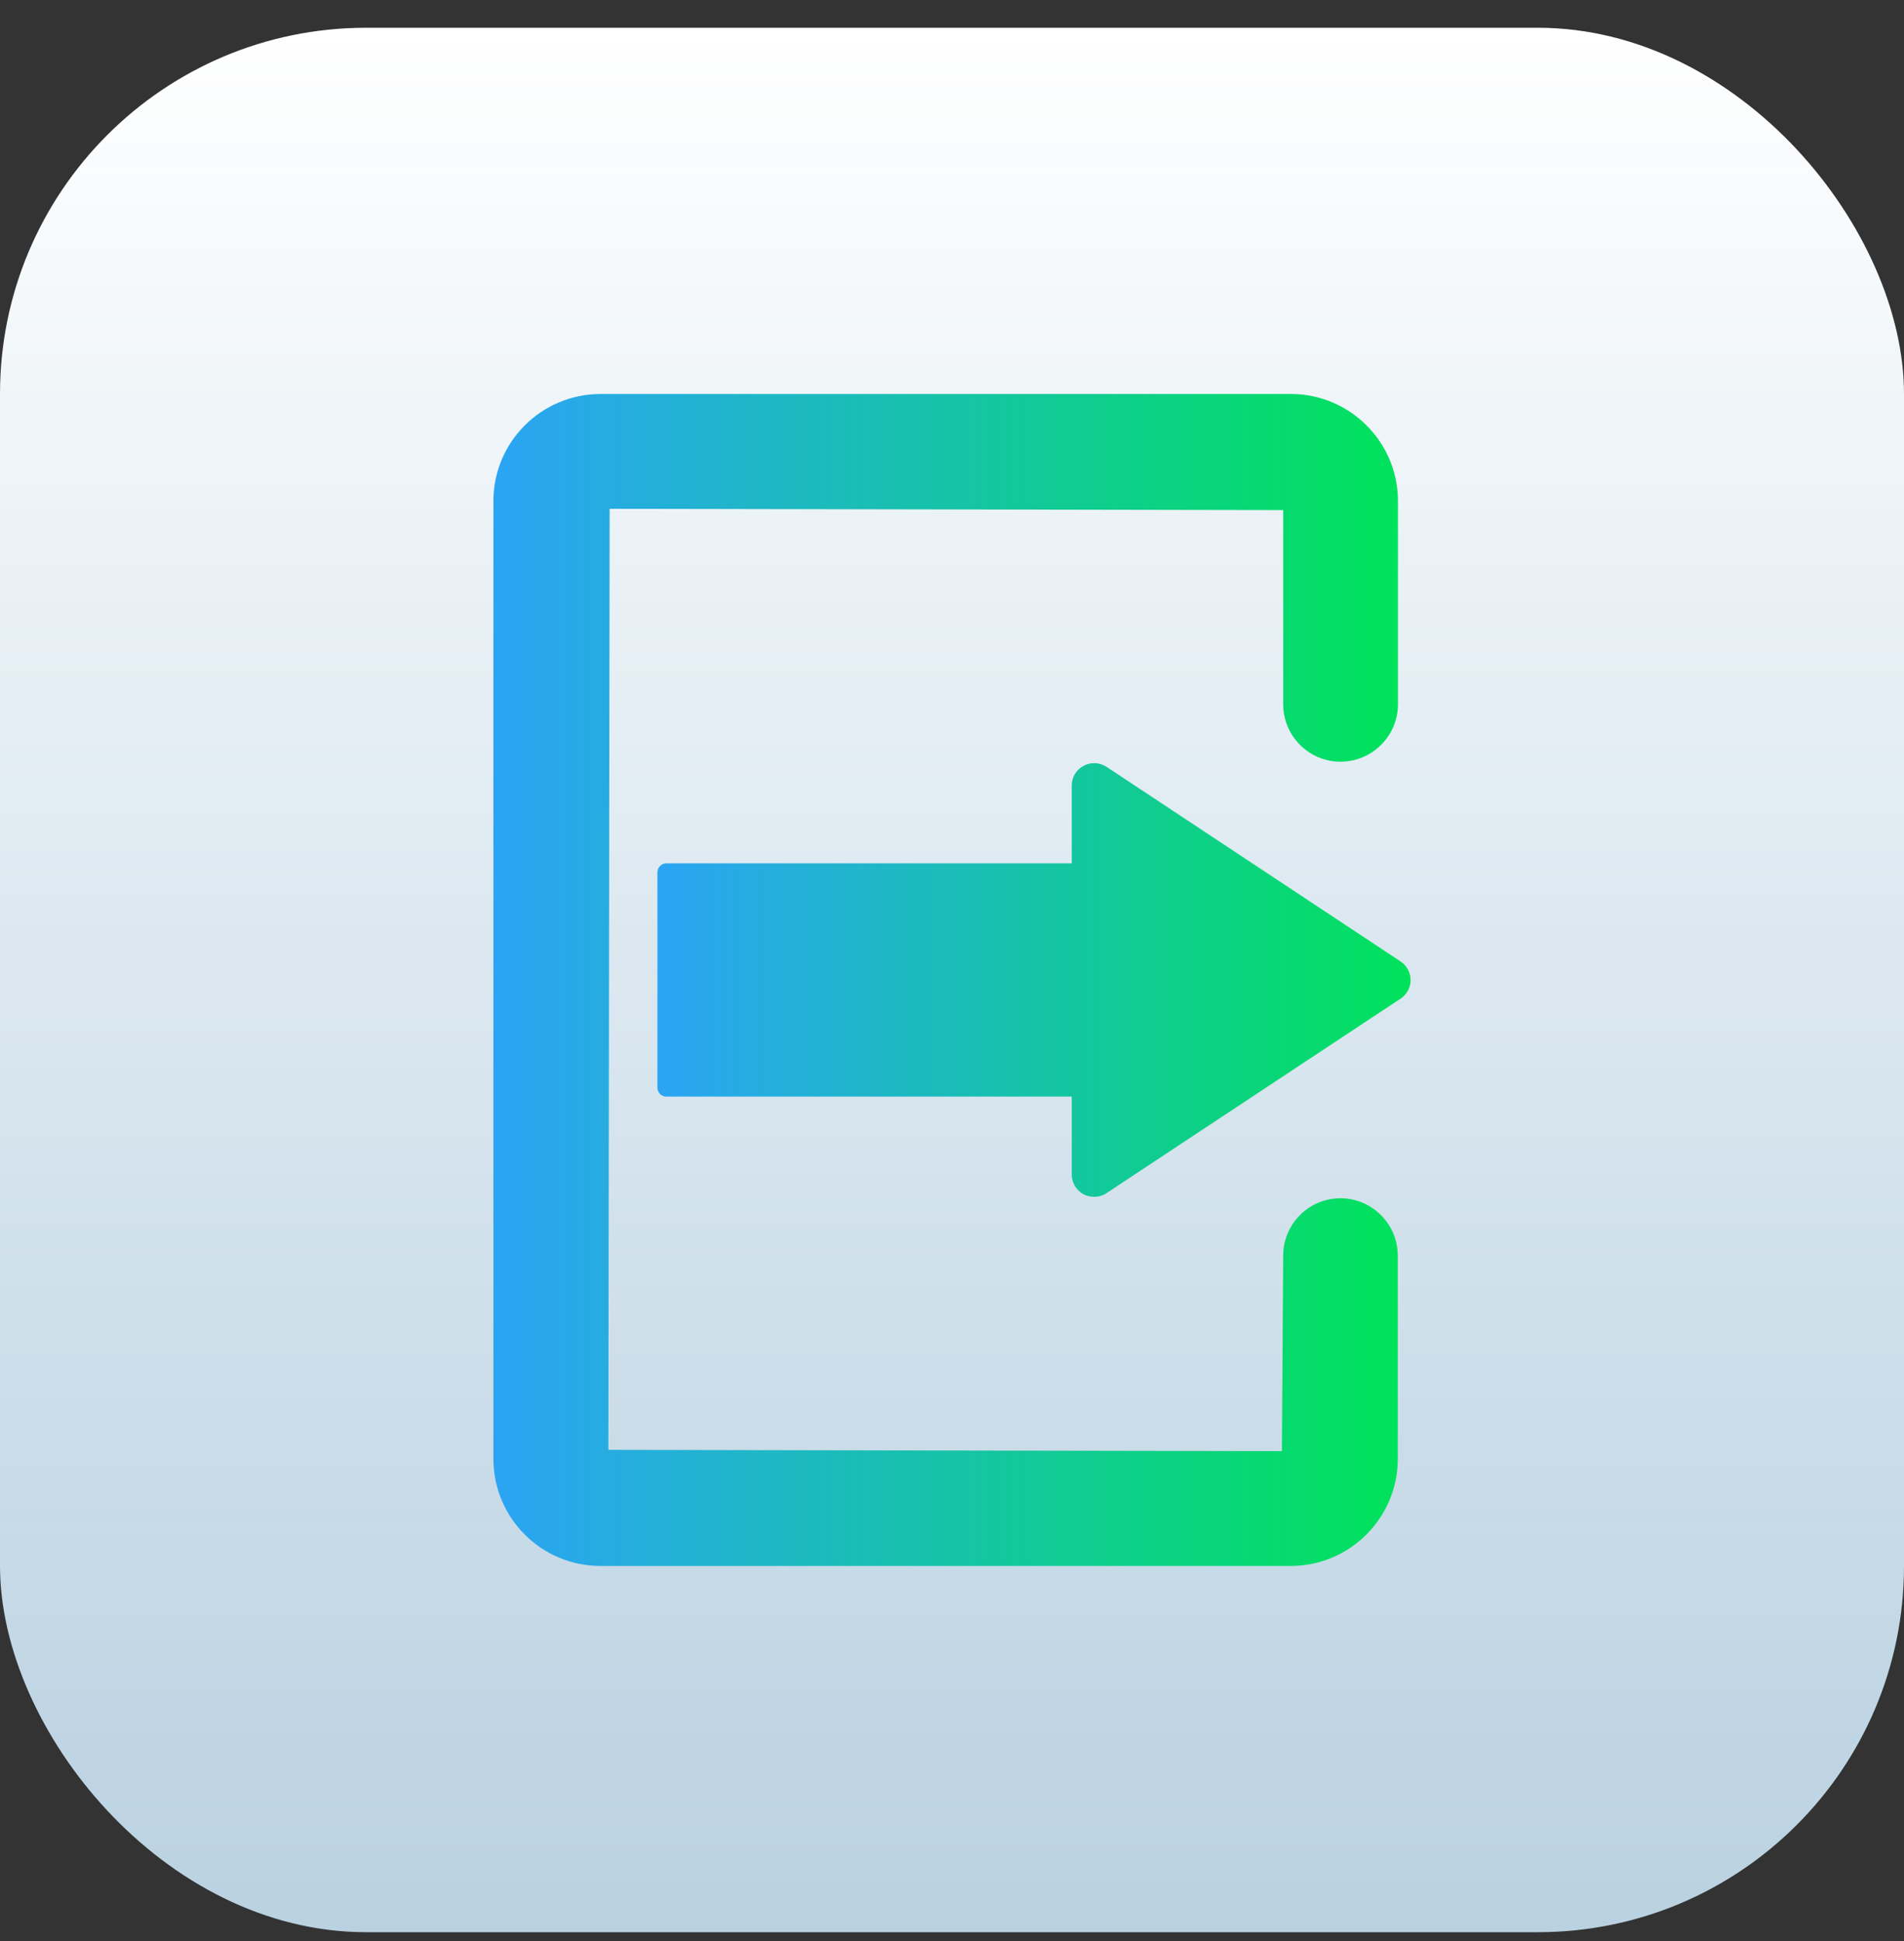
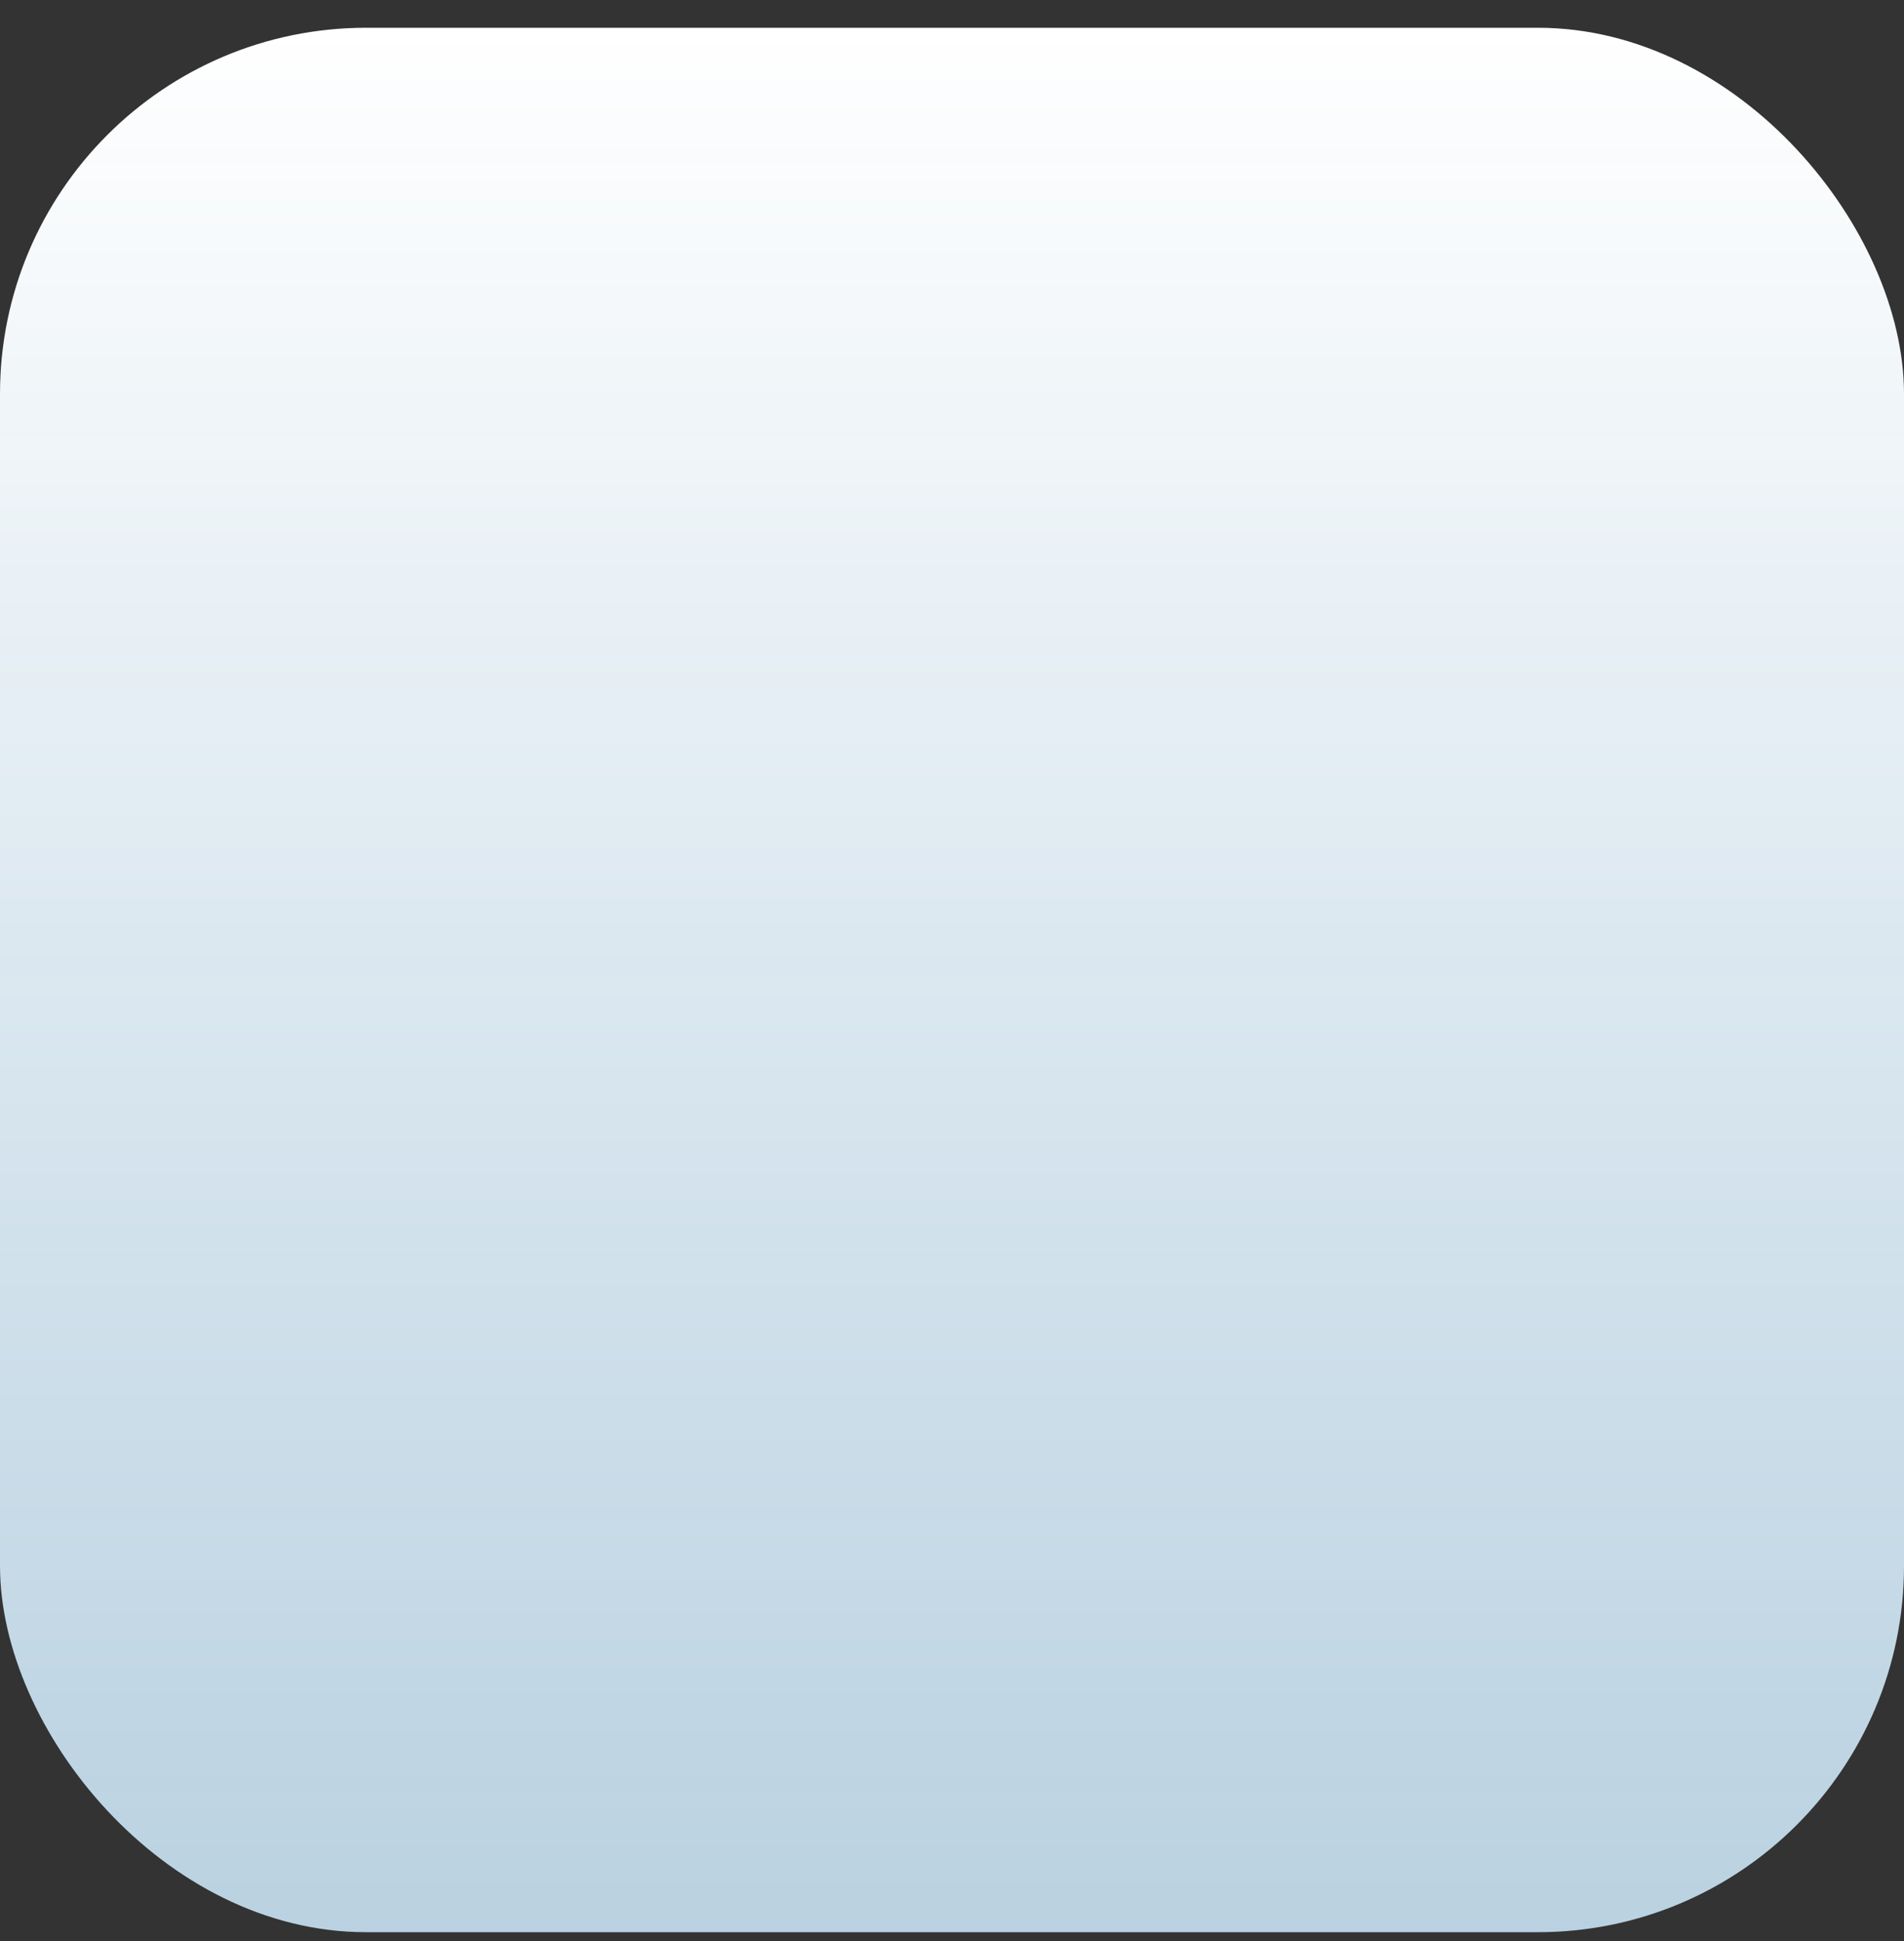
<svg xmlns="http://www.w3.org/2000/svg" width="52" height="53" viewBox="0 0 52 53" fill="none">
  <rect x="0" y="0" width="52" height="53" fill="#333333" stroke="none" />
  <rect y="0.758" width="52" height="52" rx="10" fill="url(#paint0_linear_694_3240)" />
  <g clip-path="url(#clip0_694_3240)">
-     <path d="M36.61 32.718C35.745 32.718 35.045 33.423 35.045 34.283L35.01 39.623L16.615 39.588L16.65 13.893L35.045 13.928V19.228C35.045 20.093 35.745 20.798 36.61 20.798C37.475 20.798 38.18 20.093 38.18 19.228V13.683C38.18 12.068 36.865 10.758 35.255 10.758H16.405C14.785 10.758 13.475 12.068 13.475 13.683V39.833C13.475 41.448 14.785 42.758 16.4 42.758H35.25C36.86 42.758 38.175 41.448 38.175 39.833V34.288C38.175 33.423 37.47 32.718 36.61 32.718Z" fill="url(#paint1_linear_694_3240)" />
    <path d="M38.245 26.248L30.22 20.938C30.03 20.813 29.79 20.803 29.59 20.913C29.39 21.018 29.27 21.223 29.27 21.453V23.573H18.2C18.135 23.573 18.073 23.599 18.027 23.645C17.981 23.691 17.955 23.753 17.955 23.818V29.698C17.955 29.833 18.065 29.943 18.2 29.943H29.27V32.068C29.27 32.293 29.39 32.498 29.59 32.608C29.685 32.658 29.785 32.678 29.885 32.678C30 32.678 30.12 32.648 30.22 32.578L38.25 27.268C38.42 27.158 38.525 26.963 38.525 26.758C38.525 26.553 38.415 26.358 38.245 26.248Z" fill="url(#paint2_linear_694_3240)" />
  </g>
  <defs>
    <linearGradient id="paint0_linear_694_3240" x1="26" y1="0.758" x2="26" y2="231.244" gradientUnits="userSpaceOnUse">
      <stop stop-color="white" />
      <stop offset="1" stop-color="#2BA4F4" stop-opacity="0.39" />
    </linearGradient>
    <linearGradient id="paint1_linear_694_3240" x1="13.475" y1="26.758" x2="38.18" y2="26.758" gradientUnits="userSpaceOnUse">
      <stop stop-color="#2BA4F4" />
      <stop offset="1" stop-color="#01E25B" />
    </linearGradient>
    <linearGradient id="paint2_linear_694_3240" x1="17.955" y1="26.757" x2="38.525" y2="26.757" gradientUnits="userSpaceOnUse">
      <stop stop-color="#2BA4F4" />
      <stop offset="1" stop-color="#01E25B" />
    </linearGradient>
    <clipPath id="clip0_694_3240">
-       <rect width="32" height="32" fill="white" transform="translate(10 10.758)" />
-     </clipPath>
+       </clipPath>
  </defs>
</svg>